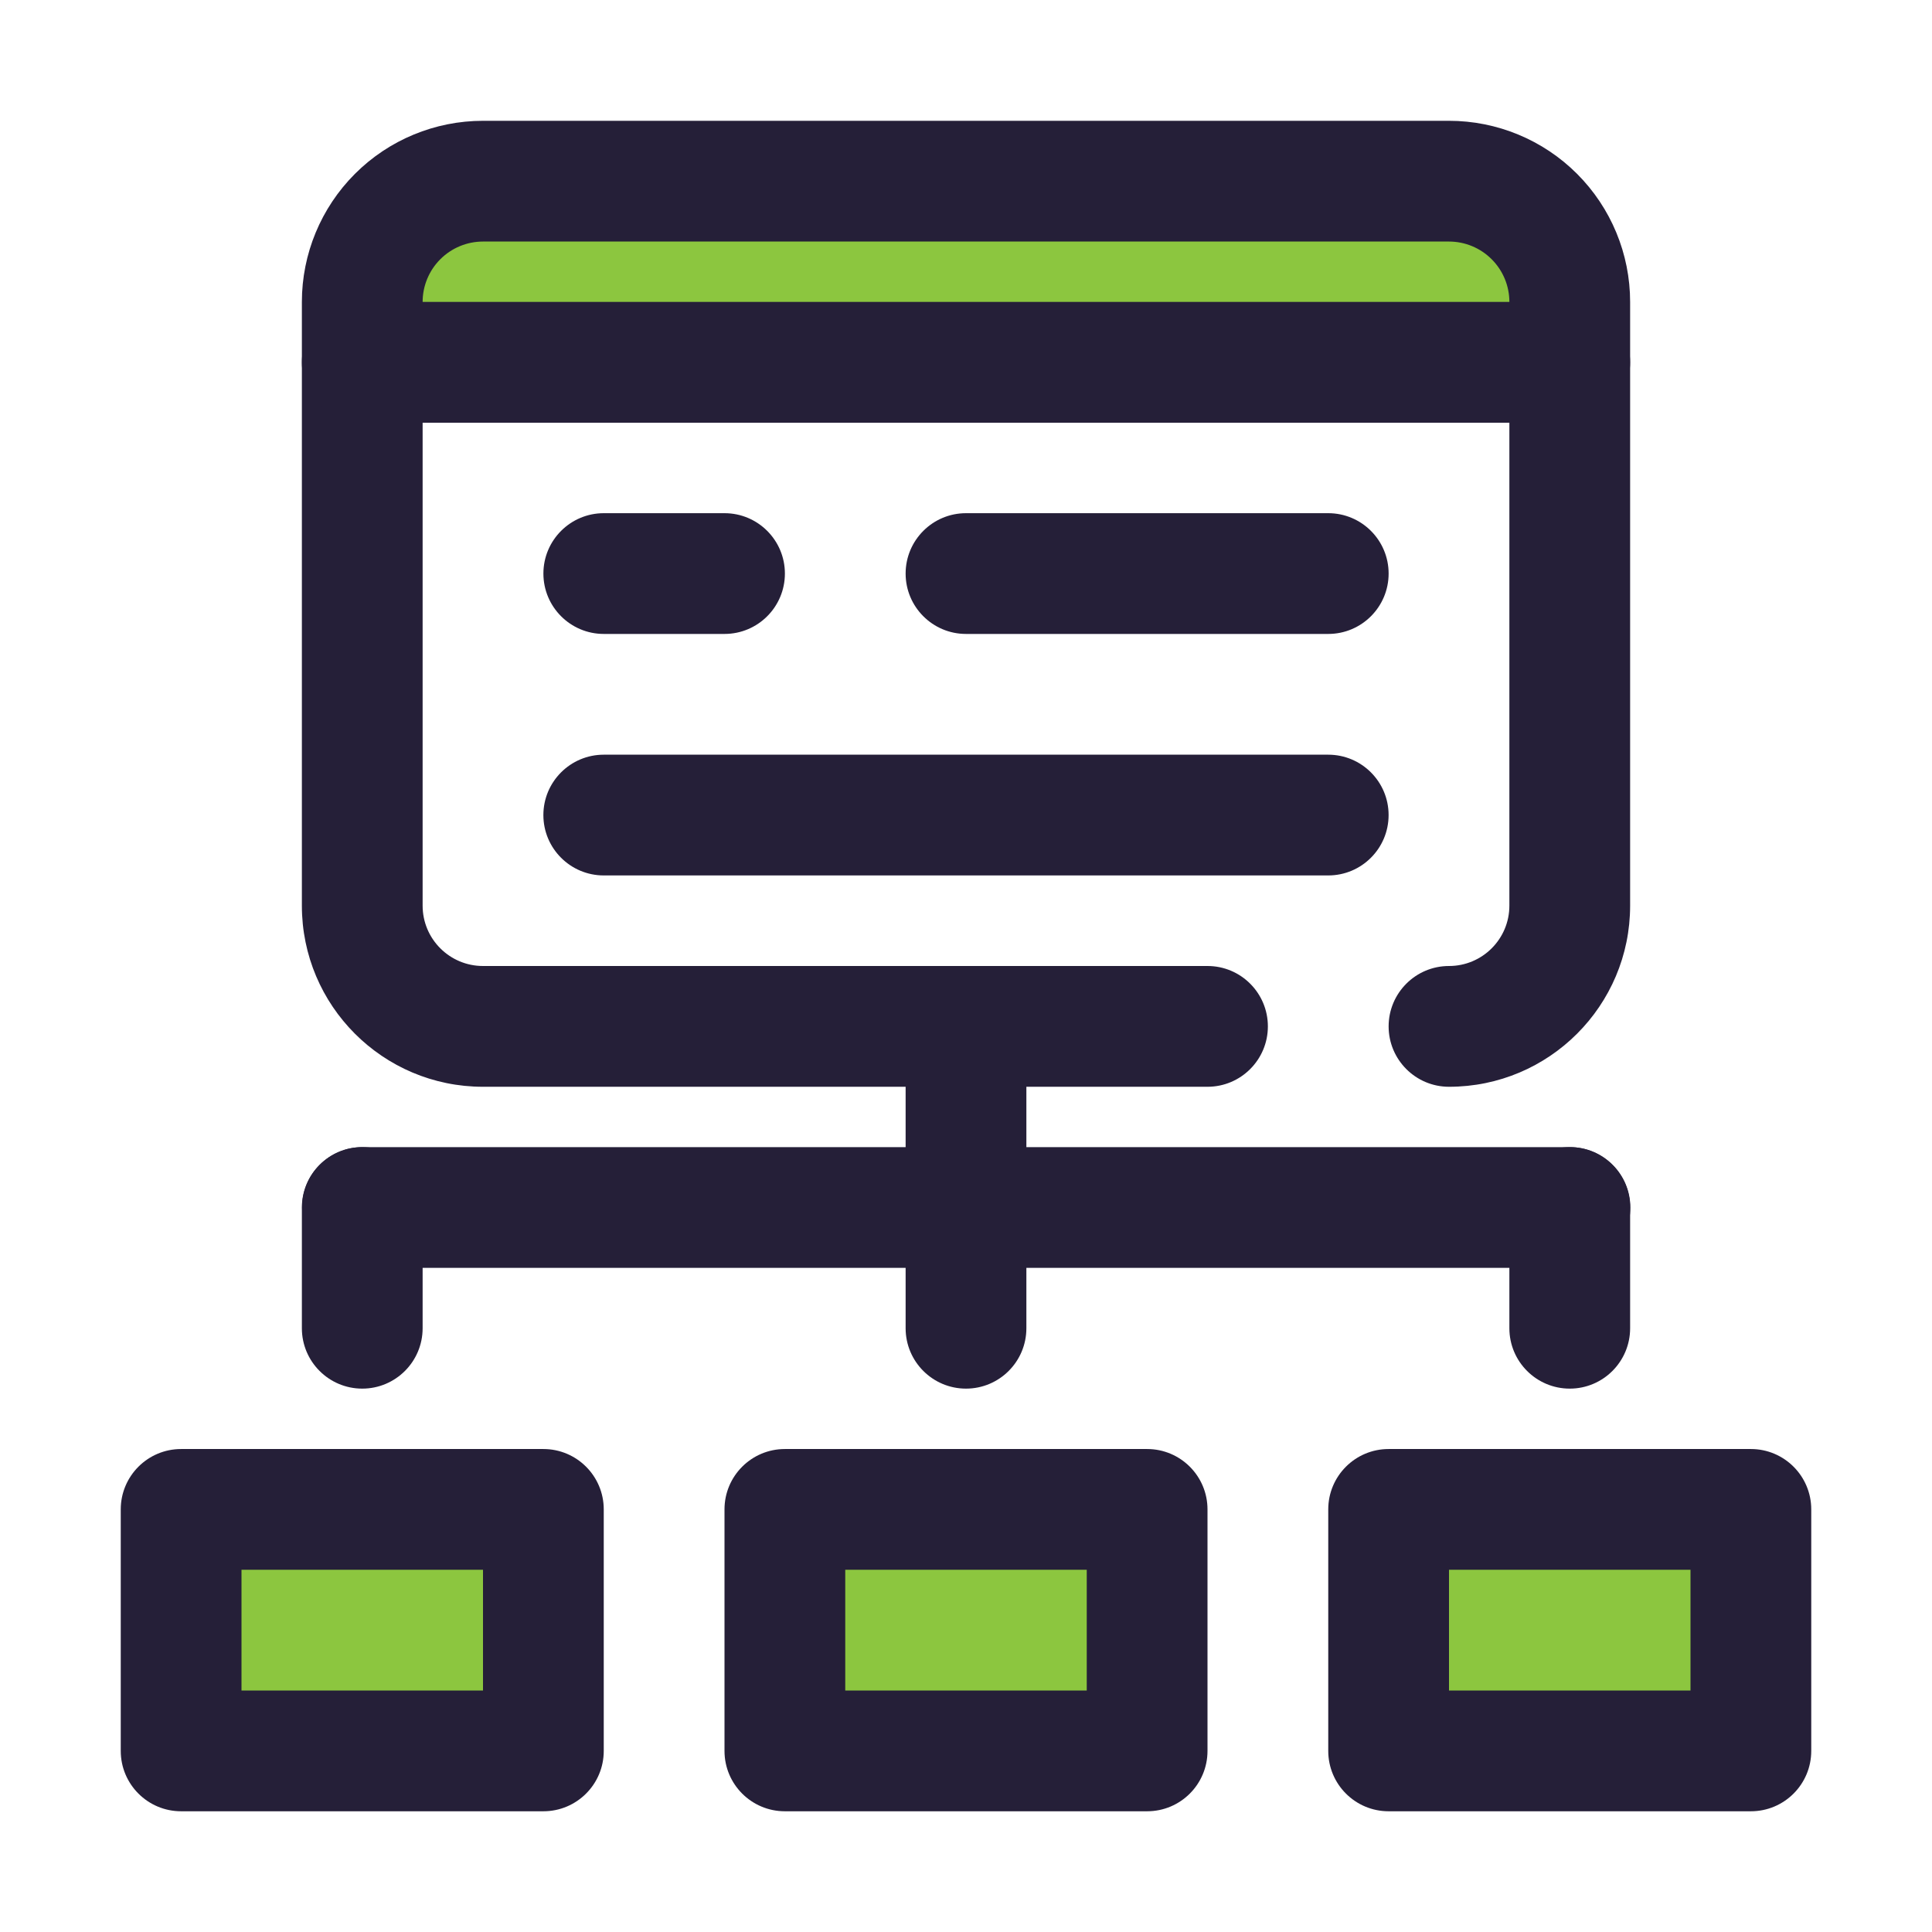
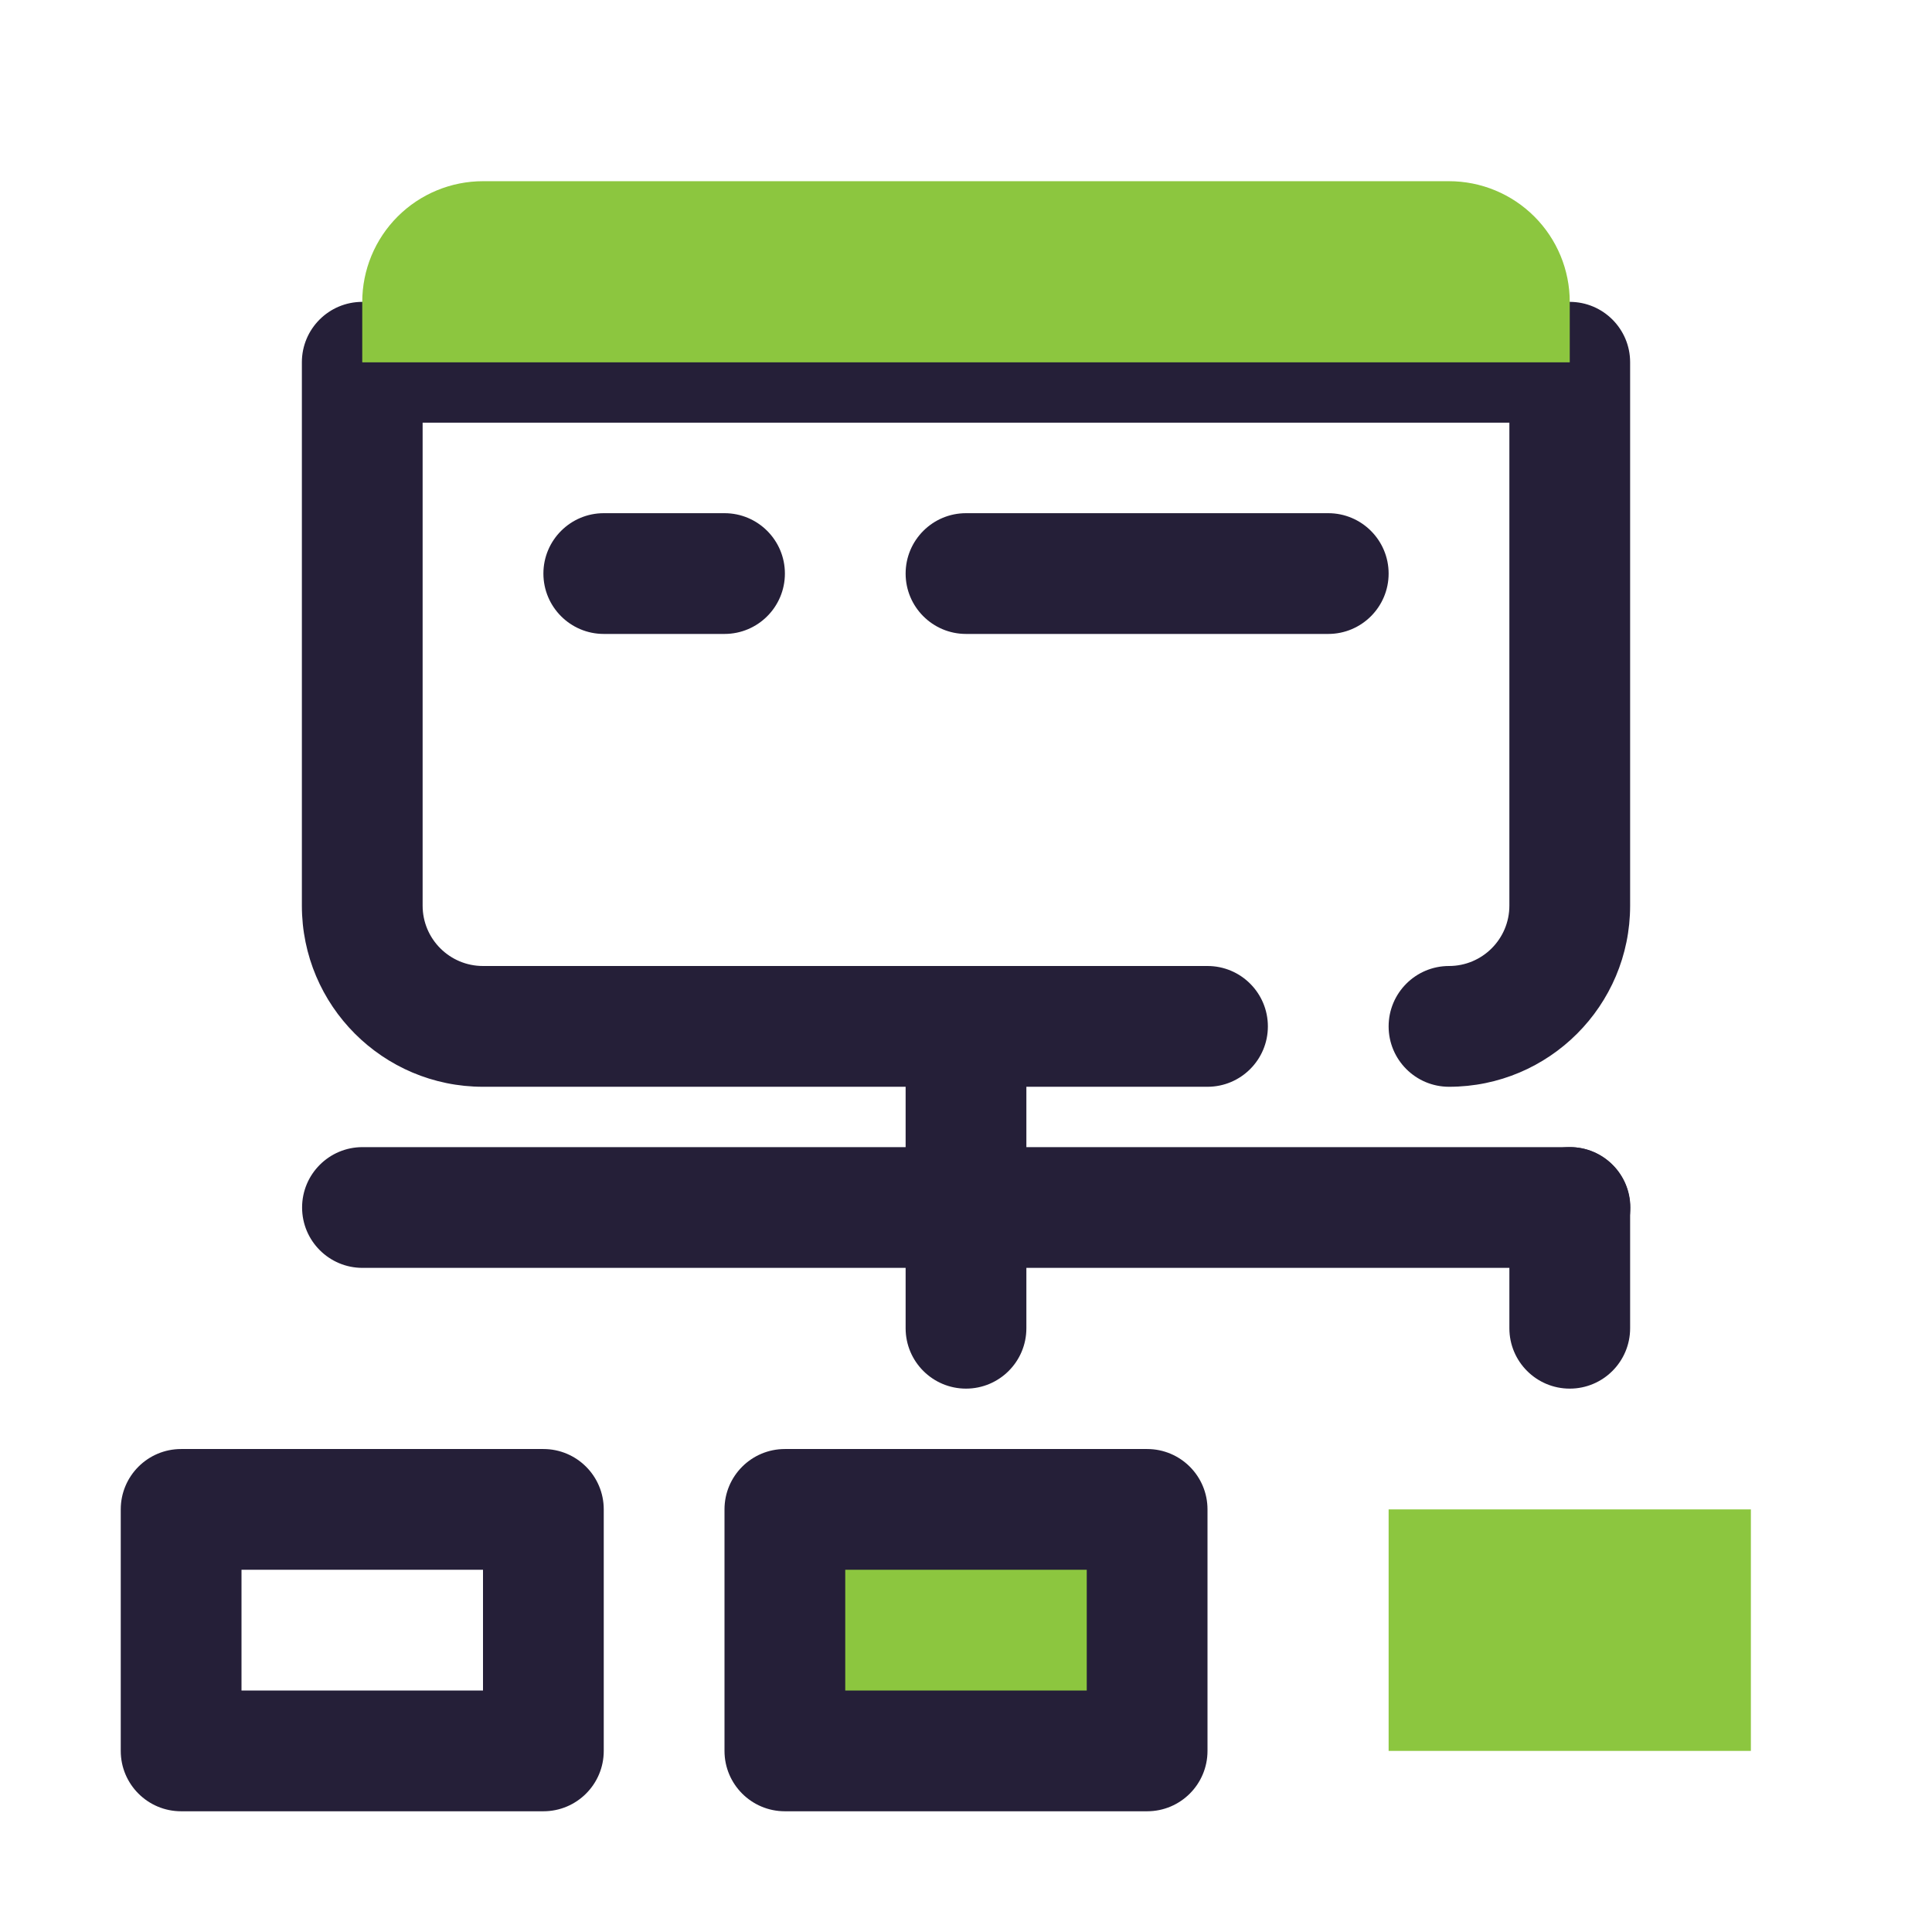
<svg xmlns="http://www.w3.org/2000/svg" width="80" height="80" viewBox="0 0 80 80" fill="none">
  <path fill-rule="evenodd" clip-rule="evenodd" d="M17.5 17.501V37.501C17.5 38.881 18.62 40 20 40H50C51.38 40 52.5 41.12 52.5 42.501C52.5 43.88 51.38 45.001 50 45.001H20C15.858 45.001 12.5 41.643 12.5 37.501V15C12.5 13.62 13.62 12.5 15 12.5H65C66.38 12.5 67.5 13.62 67.5 15V37.501C67.5 41.643 64.141 45.001 60 45.001C58.62 45.001 57.5 43.88 57.5 42.501C57.5 41.12 58.62 40 60 40C61.38 40 62.5 38.881 62.5 37.501V17.501H17.5Z" fill="#251F38" />
  <path fill-rule="evenodd" clip-rule="evenodd" d="M65 12.503C65 11.177 64.473 9.905 63.535 8.967C62.598 8.03 61.326 7.503 60 7.503C50.42 7.503 29.58 7.503 20 7.503C18.674 7.503 17.402 8.03 16.465 8.967C15.527 9.905 15 11.177 15 12.503C15 13.88 15 15.003 15 15.003H65V12.503Z" fill="#8CC63F" />
-   <path fill-rule="evenodd" clip-rule="evenodd" d="M67.5 12.502C67.5 10.513 66.709 8.605 65.303 7.199C63.897 5.792 61.989 5.002 60 5.002C50.42 5.002 29.58 5.002 20 5.002C18.01 5.002 16.103 5.792 14.697 7.199C13.291 8.605 12.5 10.513 12.5 12.502C12.5 13.879 12.5 15.002 12.5 15.002C12.5 16.383 13.62 17.503 15 17.503H65C66.38 17.503 67.5 16.383 67.5 15.002V12.502ZM62.5 12.502C62.5 11.839 62.236 11.203 61.767 10.735C61.299 10.266 60.663 10.002 60 10.002C50.42 10.002 29.58 10.002 20 10.002C19.336 10.002 18.701 10.266 18.232 10.735C17.764 11.203 17.5 11.839 17.5 12.502H62.5Z" fill="#251F38" />
-   <path d="M22.5 62.501H7.5V72.501H22.5V62.501Z" fill="#8CC63F" />
  <path fill-rule="evenodd" clip-rule="evenodd" d="M25 62.501C25 61.12 23.881 60.001 22.5 60.001H7.5C6.119 60.001 5 61.12 5 62.501V72.501C5 73.882 6.119 75.001 7.5 75.001H22.5C23.881 75.001 25 73.882 25 72.501V62.501ZM10 65.001V70.001H20V65.001H10Z" fill="#251F38" />
  <path d="M47.5 62.501H32.5V72.501H47.5V62.501Z" fill="#8CC63F" />
  <path fill-rule="evenodd" clip-rule="evenodd" d="M50 62.501C50 61.12 48.881 60.001 47.5 60.001H32.5C31.119 60.001 30 61.12 30 62.501V72.501C30 73.882 31.119 75.001 32.5 75.001H47.5C48.881 75.001 50 73.882 50 72.501V62.501ZM35 65.001V70.001H45V65.001H35Z" fill="#251F38" />
  <path d="M72.5 62.501H57.5V72.501H72.5V62.501Z" fill="#8CC63F" />
-   <path fill-rule="evenodd" clip-rule="evenodd" d="M75 62.501C75 61.12 73.881 60.001 72.5 60.001H57.5C56.119 60.001 55 61.12 55 62.501V72.501C55 73.882 56.119 75.001 57.5 75.001H72.5C73.881 75.001 75 73.882 75 72.501V62.501ZM60 65.001V70.001H70V65.001H60Z" fill="#251F38" />
  <path fill-rule="evenodd" clip-rule="evenodd" d="M15.009 52.5H65.009C66.389 52.5 67.509 51.38 67.509 50C67.509 48.62 66.389 47.5 65.009 47.5H15.009C13.629 47.5 12.509 48.62 12.509 50C12.509 51.38 13.629 52.5 15.009 52.5Z" fill="#251F38" />
  <path fill-rule="evenodd" clip-rule="evenodd" d="M37.5 42.5V55C37.5 56.38 38.62 57.5 40 57.5C41.38 57.5 42.5 56.38 42.5 55V42.5C42.5 41.12 41.38 40 40 40C38.62 40 37.5 41.12 37.5 42.5Z" fill="#251F38" />
-   <path fill-rule="evenodd" clip-rule="evenodd" d="M12.5 50V55C12.5 56.38 13.62 57.5 15 57.5C16.38 57.5 17.5 56.38 17.5 55V50C17.5 48.62 16.38 47.5 15 47.5C13.62 47.5 12.5 48.62 12.5 50Z" fill="#251F38" />
  <path fill-rule="evenodd" clip-rule="evenodd" d="M62.5 50V55C62.5 56.38 63.62 57.5 65 57.5C66.38 57.5 67.5 56.38 67.5 55V50C67.5 48.62 66.38 47.5 65 47.5C63.62 47.5 62.5 48.62 62.5 50Z" fill="#251F38" />
  <path fill-rule="evenodd" clip-rule="evenodd" d="M40 26.25H55C56.38 26.25 57.5 25.13 57.5 23.75C57.5 22.37 56.38 21.25 55 21.25H40C38.62 21.25 37.5 22.37 37.5 23.75C37.5 25.13 38.62 26.25 40 26.25Z" fill="#251F38" />
  <path fill-rule="evenodd" clip-rule="evenodd" d="M25.001 26.25H30.001C31.381 26.25 32.501 25.13 32.501 23.75C32.501 22.37 31.381 21.25 30.001 21.25H25.001C23.621 21.25 22.501 22.37 22.501 23.75C22.501 25.13 23.621 26.25 25.001 26.25Z" fill="#251F38" />
-   <path fill-rule="evenodd" clip-rule="evenodd" d="M25 36.25H54.999C56.38 36.25 57.499 35.13 57.499 33.75C57.499 32.37 56.38 31.25 54.999 31.25H25C23.62 31.25 22.5 32.37 22.5 33.75C22.5 35.13 23.62 36.25 25 36.25Z" fill="#251F38" />
</svg>